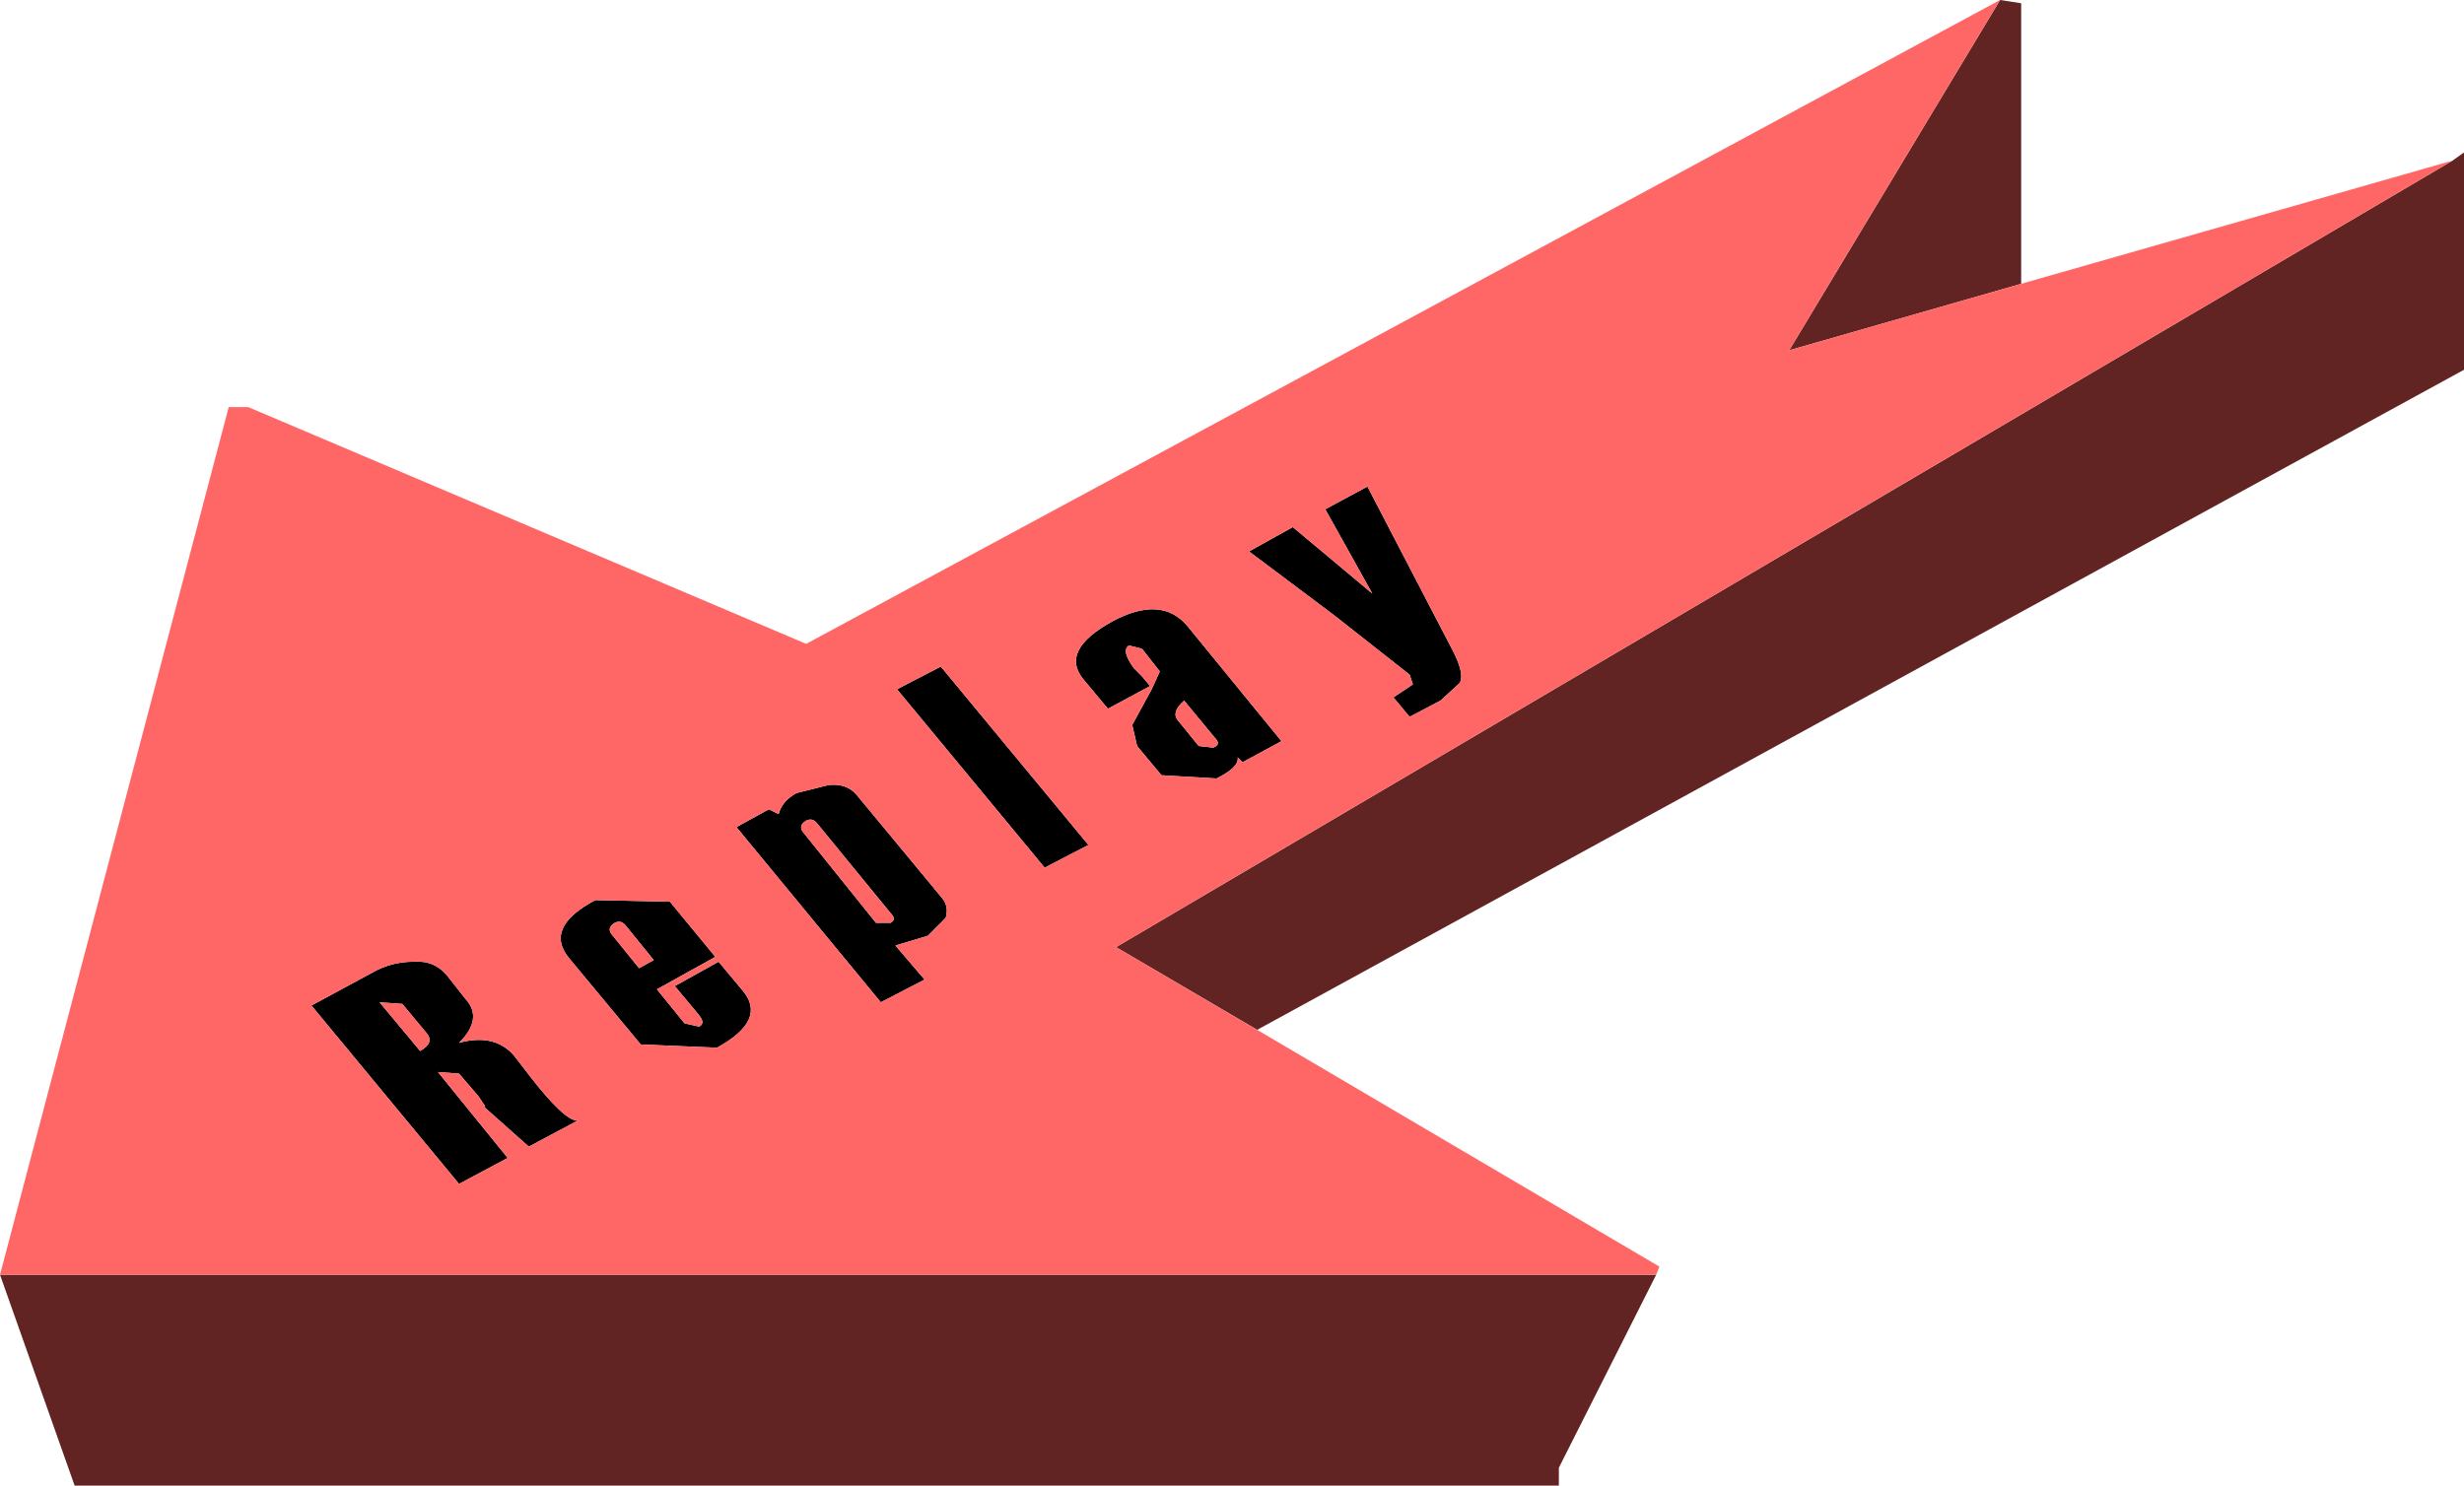
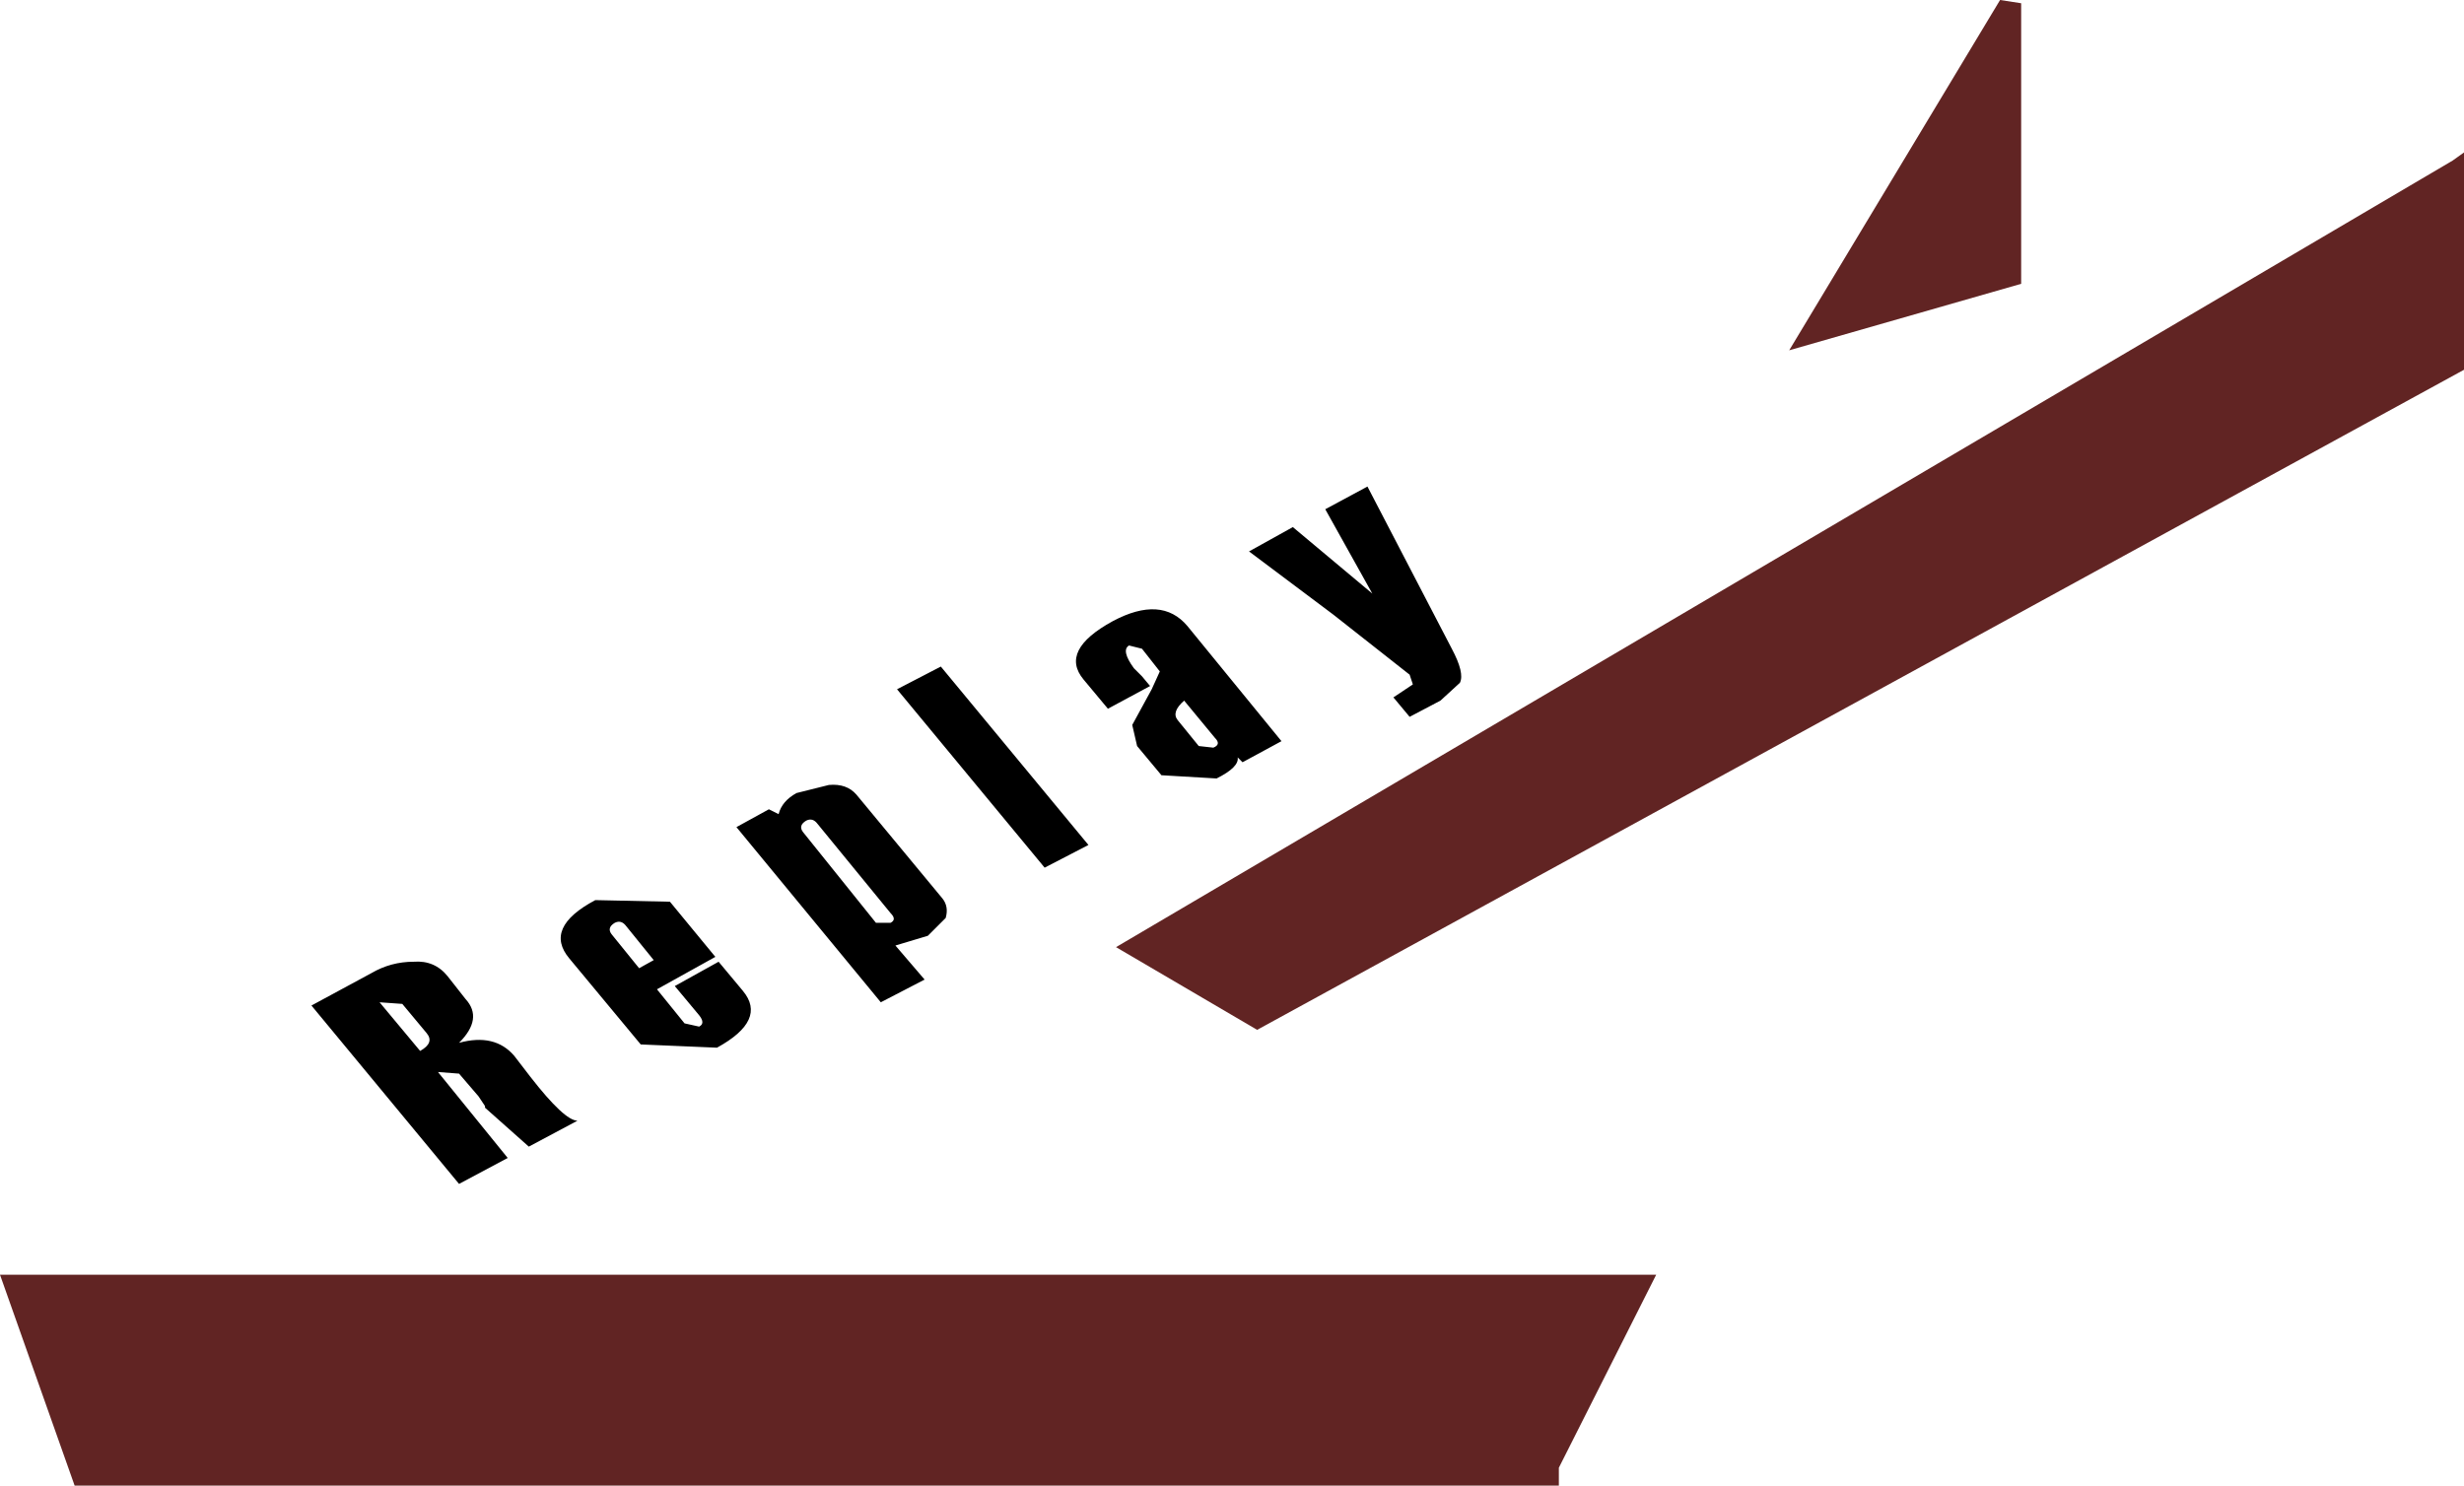
<svg xmlns="http://www.w3.org/2000/svg" height="45.8px" width="75.95px">
  <g transform="matrix(1.0, 0.0, 0.0, 1.0, 49.85, 14.85)">
    <path d="M-7.55 3.45 L-9.0 0.85 -7.7 0.15 -5.1 5.15 Q-4.7 5.9 -4.85 6.2 L-5.45 6.75 -6.4 7.25 -6.9 6.65 -6.3 6.25 -6.4 5.95 -8.75 4.1 -11.35 2.15 -10.0 1.4 -7.55 3.45 M-15.05 5.05 Q-15.3 5.2 -14.9 5.75 L-14.65 6.0 -14.4 6.3 -15.7 7.0 -16.45 6.1 Q-17.2 5.2 -15.55 4.3 -14.05 3.5 -13.25 4.45 L-10.35 8.0 -11.55 8.65 -11.7 8.5 Q-11.65 8.8 -12.35 9.15 L-14.05 9.05 -14.8 8.15 -14.95 7.5 -14.35 6.4 -14.1 5.85 -14.65 5.15 -15.05 5.05 M-17.65 11.9 L-22.2 6.4 -20.85 5.7 -16.3 11.2 -17.65 11.9 M-12.4 7.9 L-13.35 6.75 Q-13.75 7.1 -13.55 7.35 L-12.9 8.15 -12.45 8.2 Q-12.2 8.1 -12.4 7.9 M-25.1 10.8 L-22.85 13.6 -22.4 13.6 Q-22.2 13.5 -22.4 13.3 L-24.65 10.55 Q-24.8 10.35 -25.0 10.45 -25.25 10.6 -25.1 10.8 M-25.85 10.25 Q-25.75 9.85 -25.3 9.6 L-24.3 9.35 Q-23.75 9.3 -23.45 9.65 L-20.8 12.85 Q-20.6 13.1 -20.7 13.45 L-21.25 14.0 -22.25 14.3 -21.35 15.35 -22.7 16.05 -27.15 10.65 -26.15 10.1 -25.85 10.25 M-31.5 12.9 L-29.2 12.95 -27.8 14.65 -29.6 15.65 -28.75 16.7 -28.3 16.8 Q-28.1 16.7 -28.3 16.45 L-29.05 15.55 -27.7 14.8 -26.95 15.7 Q-26.2 16.6 -27.75 17.45 L-30.1 17.35 -32.3 14.7 Q-33.1 13.75 -31.5 12.9 M-33.5 18.35 Q-32.45 19.7 -32.05 19.7 L-33.55 20.5 -34.9 19.3 -34.9 19.25 -35.1 18.95 -35.7 18.25 -36.35 18.2 -34.2 20.85 -35.7 21.65 -40.25 16.15 -38.4 15.15 Q-37.8 14.8 -37.1 14.8 -36.45 14.75 -36.05 15.25 L-35.5 15.95 Q-34.95 16.55 -35.7 17.3 -34.6 17.0 -34.0 17.7 L-33.5 18.35 M-30.9 13.6 Q-31.15 13.75 -31.0 13.95 L-30.15 15.0 -29.7 14.75 -30.55 13.7 Q-30.7 13.5 -30.9 13.6 M-37.45 16.1 L-38.15 16.05 -36.9 17.55 Q-36.45 17.3 -36.7 17.0 L-37.45 16.1" fill="#000000" fill-rule="evenodd" stroke="none" />
    <path d="M12.45 -6.1 L5.3 -4.05 11.8 -14.85 12.45 -14.75 12.45 -6.1 M-49.85 24.45 L1.2 24.45 -1.8 30.4 -1.8 30.95 -47.55 30.95 -49.85 24.45 M-11.1 16.9 L-15.45 14.35 25.75 -9.9 26.1 -10.15 26.1 -3.45 -11.1 16.9" fill="#612423" fill-rule="evenodd" stroke="none" />
-     <path d="M11.8 -14.85 L5.3 -4.05 12.45 -6.1 25.75 -9.9 -15.45 14.35 -11.1 16.9 1.3 24.2 1.2 24.45 -49.85 24.45 -42.8 -2.3 -42.2 -2.3 -25.0 5.0 11.8 -14.85 M-37.45 16.1 L-36.7 17.0 Q-36.45 17.3 -36.9 17.55 L-38.15 16.05 -37.45 16.1 M-30.9 13.6 Q-30.7 13.5 -30.55 13.7 L-29.7 14.75 -30.15 15.0 -31.0 13.95 Q-31.15 13.75 -30.9 13.6 M-33.5 18.35 L-34.0 17.7 Q-34.6 17.0 -35.7 17.3 -34.95 16.55 -35.5 15.95 L-36.05 15.25 Q-36.45 14.75 -37.1 14.8 -37.8 14.8 -38.4 15.15 L-40.25 16.15 -35.7 21.65 -34.2 20.85 -36.35 18.2 -35.7 18.25 -35.1 18.95 -34.9 19.25 -34.9 19.3 -33.55 20.5 -32.05 19.7 Q-32.45 19.7 -33.5 18.35 M-31.5 12.9 Q-33.1 13.75 -32.3 14.7 L-30.1 17.35 -27.75 17.45 Q-26.2 16.6 -26.95 15.7 L-27.7 14.8 -29.05 15.55 -28.3 16.45 Q-28.1 16.7 -28.3 16.8 L-28.75 16.7 -29.6 15.65 -27.8 14.65 -29.2 12.95 -31.5 12.9 M-25.85 10.25 L-26.15 10.1 -27.15 10.65 -22.7 16.05 -21.35 15.35 -22.25 14.3 -21.25 14.0 -20.7 13.45 Q-20.6 13.1 -20.8 12.85 L-23.45 9.65 Q-23.75 9.3 -24.3 9.35 L-25.3 9.6 Q-25.75 9.85 -25.85 10.25 M-25.1 10.8 Q-25.25 10.6 -25.0 10.45 -24.8 10.35 -24.65 10.55 L-22.4 13.3 Q-22.2 13.5 -22.4 13.6 L-22.85 13.6 -25.1 10.8 M-12.4 7.9 Q-12.2 8.1 -12.45 8.2 L-12.9 8.15 -13.55 7.35 Q-13.75 7.1 -13.35 6.75 L-12.4 7.9 M-17.65 11.9 L-16.3 11.2 -20.85 5.7 -22.2 6.4 -17.65 11.9 M-15.05 5.05 L-14.65 5.15 -14.1 5.85 -14.35 6.4 -14.95 7.5 -14.8 8.15 -14.05 9.05 -12.35 9.15 Q-11.65 8.8 -11.7 8.5 L-11.55 8.65 -10.35 8.0 -13.25 4.45 Q-14.05 3.5 -15.55 4.3 -17.2 5.2 -16.45 6.1 L-15.7 7.0 -14.4 6.3 -14.65 6.0 -14.9 5.75 Q-15.3 5.2 -15.05 5.05 M-7.55 3.45 L-10.0 1.4 -11.35 2.15 -8.75 4.1 -6.4 5.95 -6.3 6.25 -6.9 6.65 -6.4 7.25 -5.45 6.75 -4.85 6.2 Q-4.7 5.9 -5.1 5.15 L-7.7 0.15 -9.0 0.85 -7.55 3.45" fill="#ff6666" fill-rule="evenodd" stroke="none" />
  </g>
</svg>